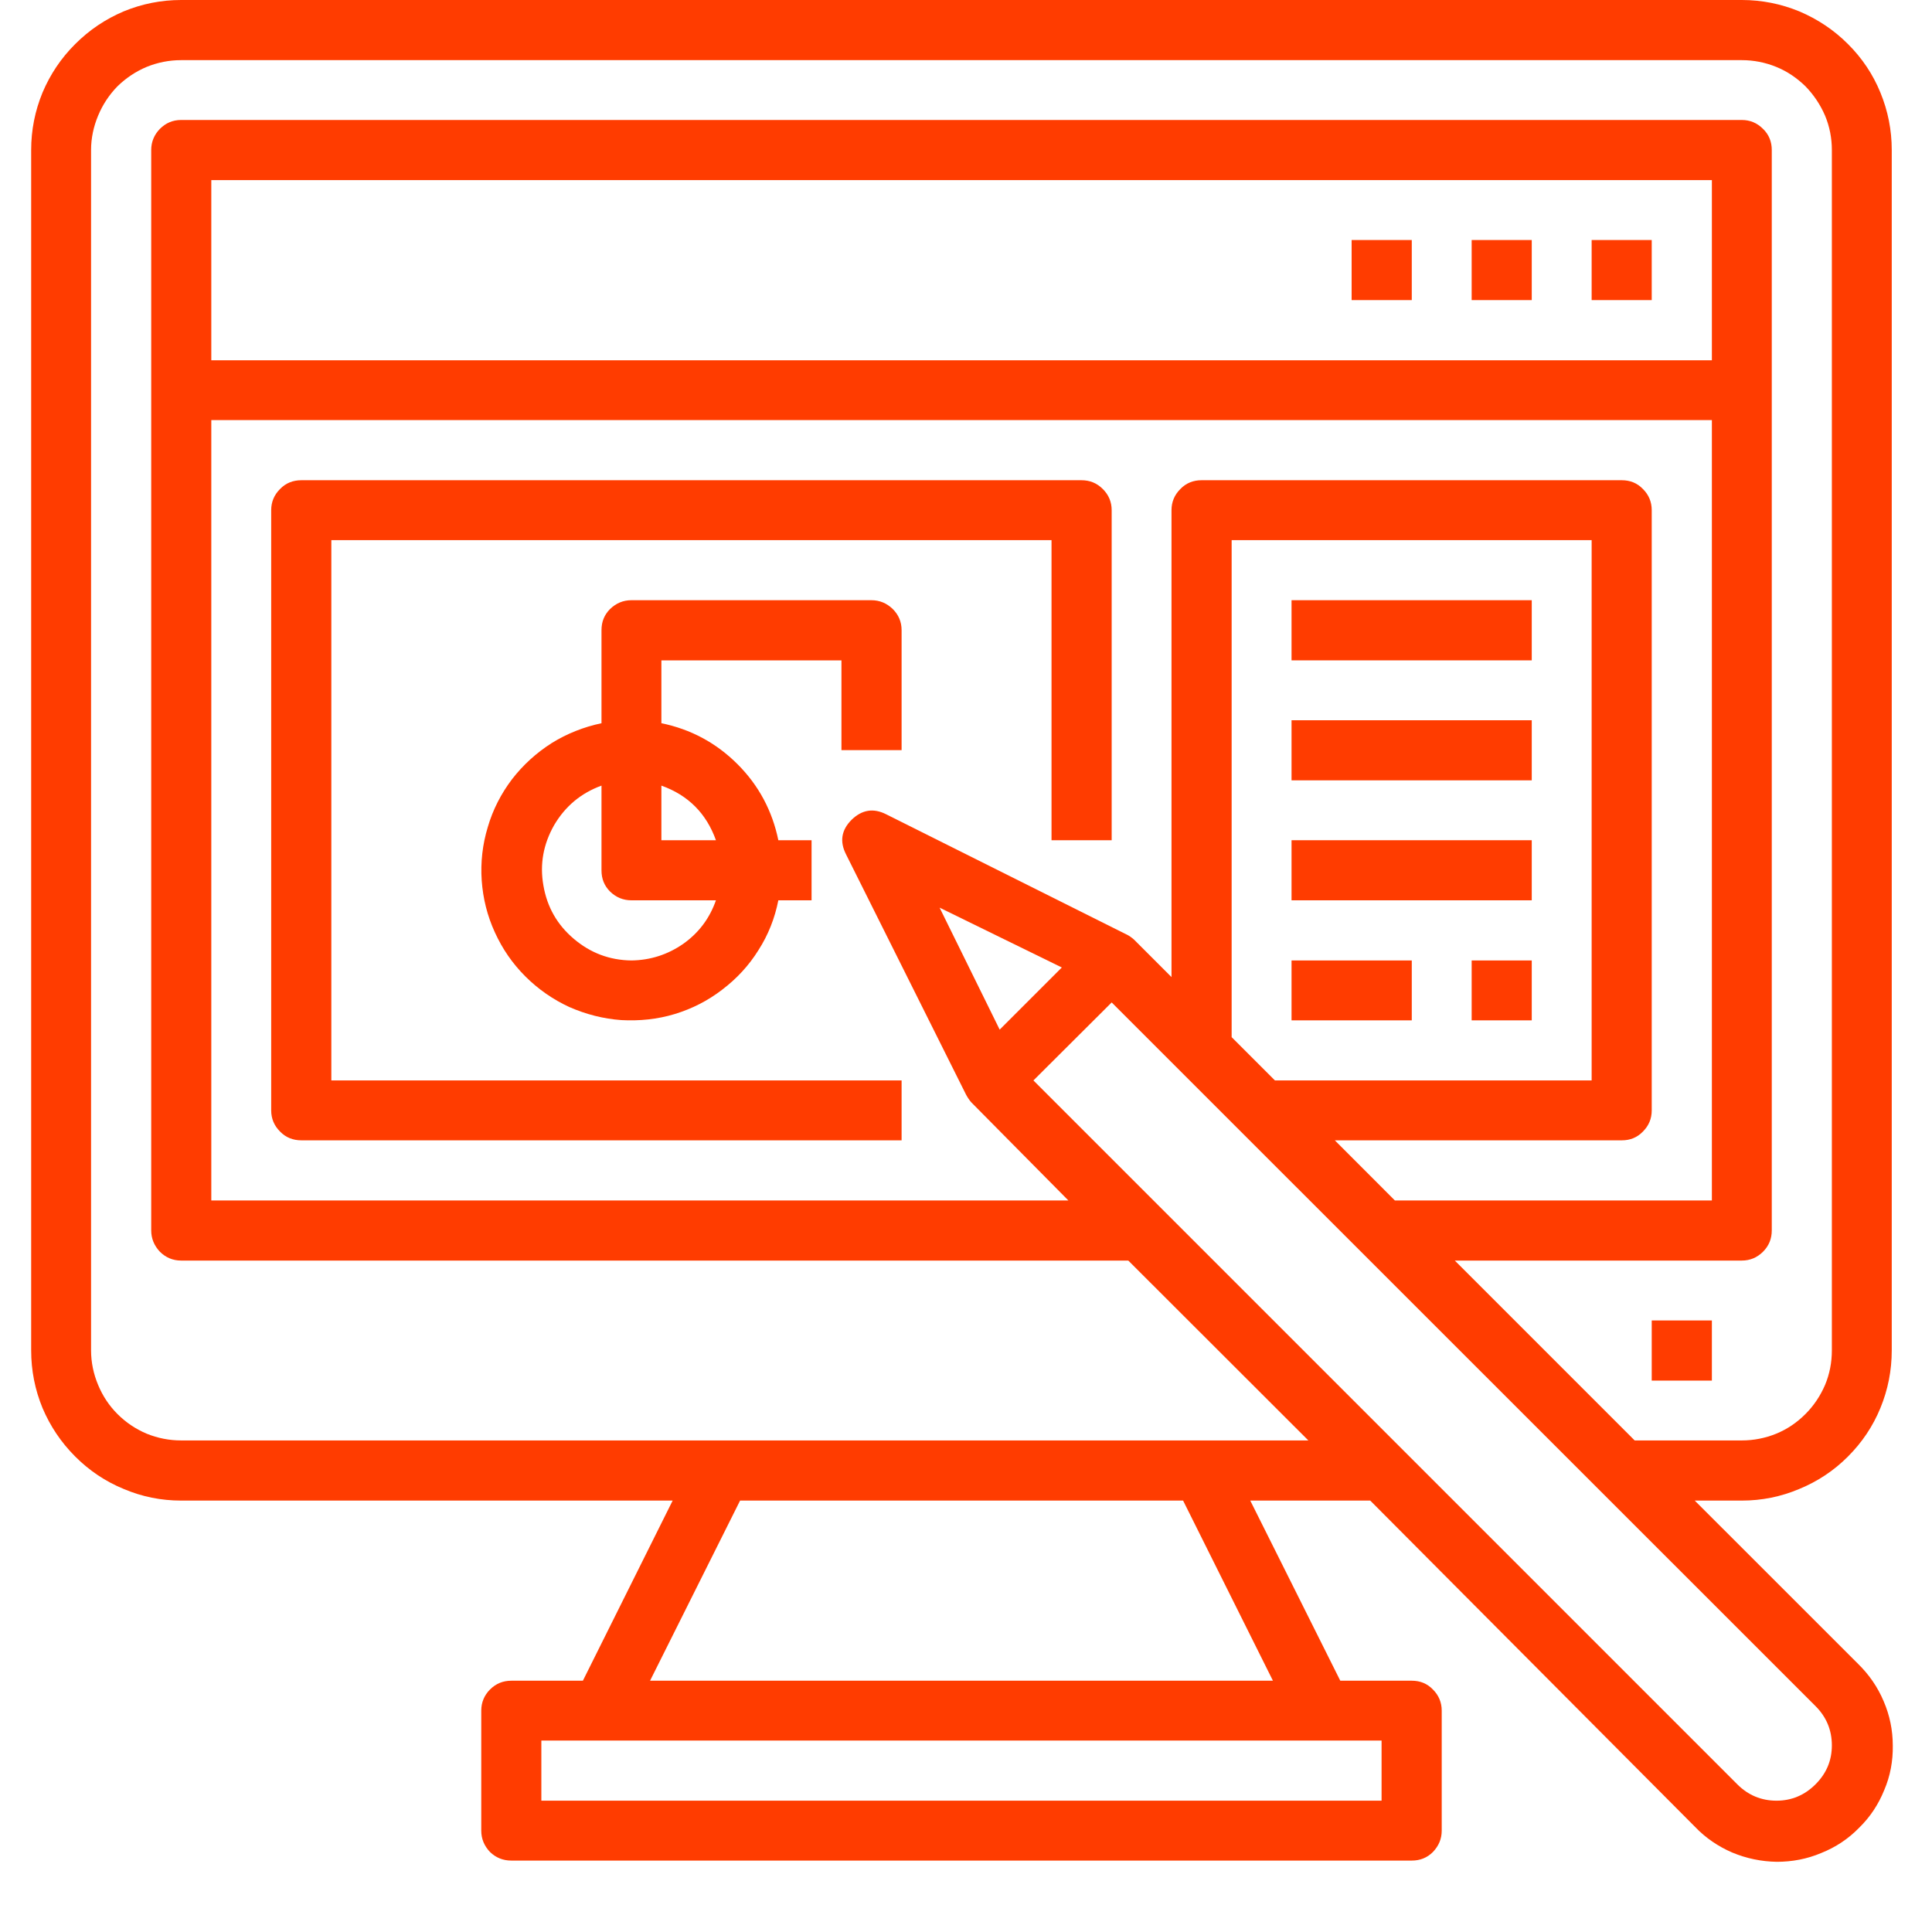
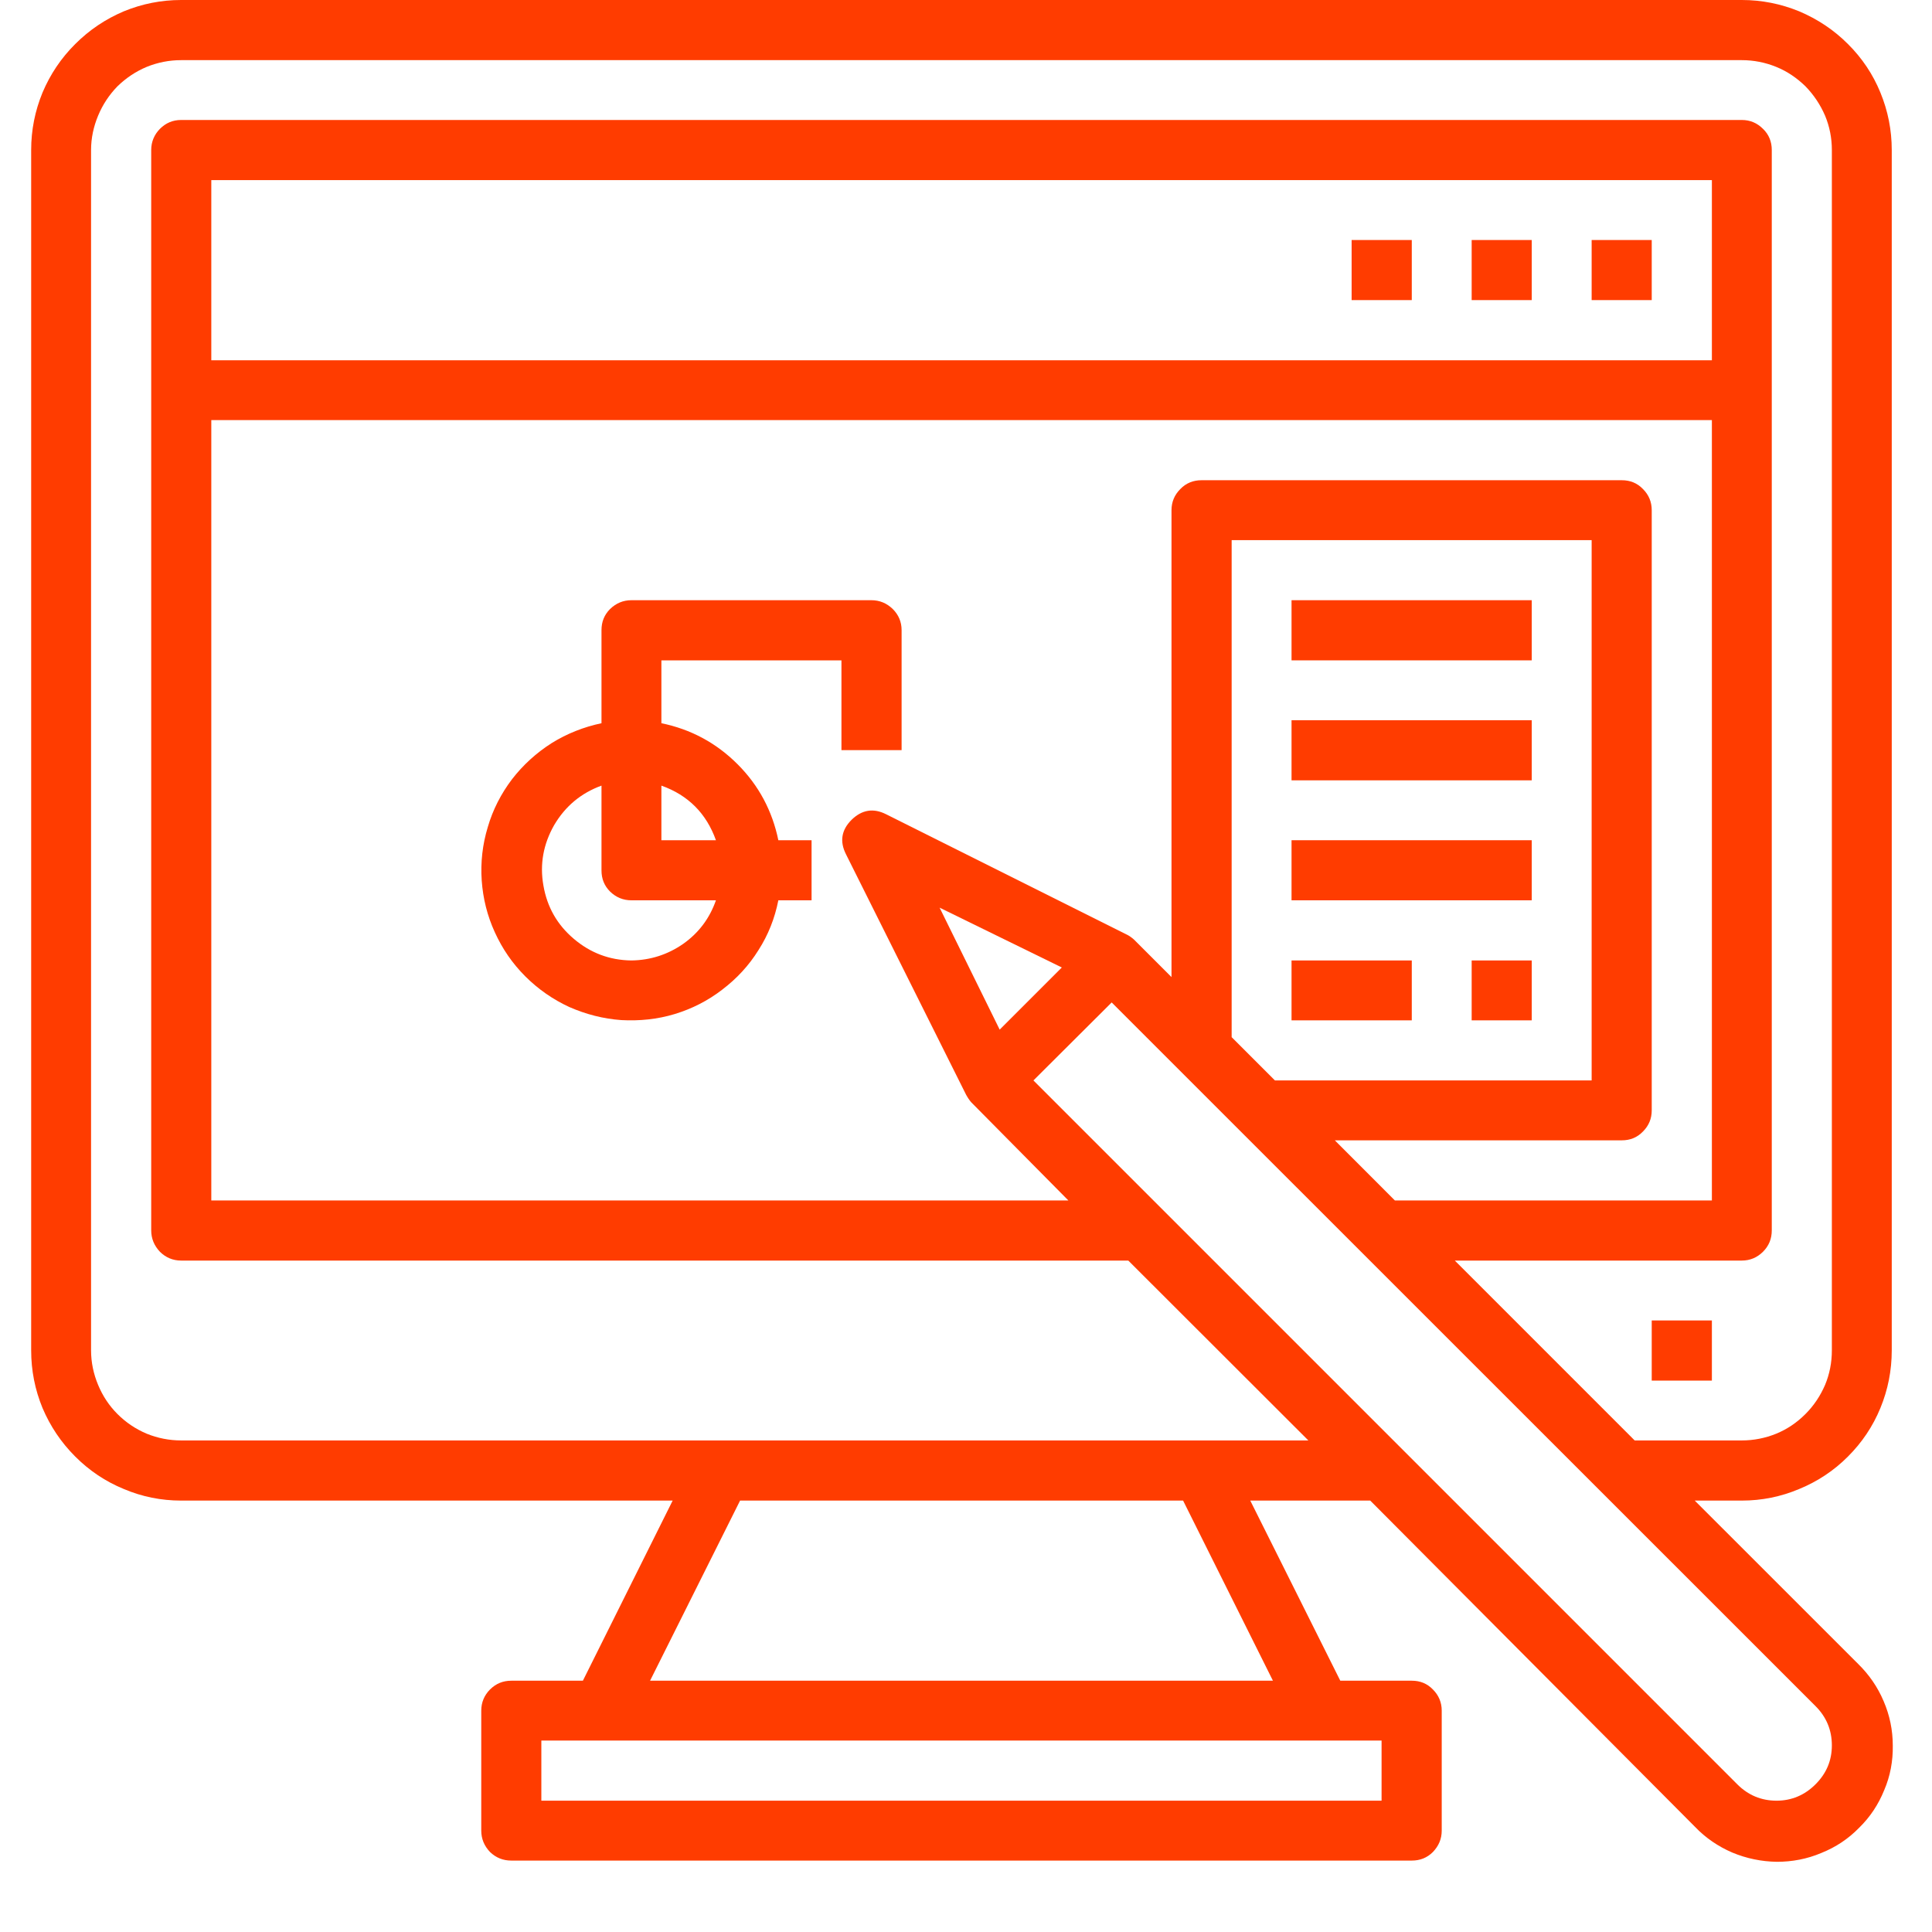
<svg xmlns="http://www.w3.org/2000/svg" width="40" viewBox="0 0 30 30" height="40" preserveAspectRatio="xMidYMid meet">
  <defs>
    <clipPath id="51eac7cfcb">
      <path d="M 0.484 0 L 29.516 0 L 29.516 29 L 0.484 29 Z M 0.484 0 " clip-rule="nonzero" />
    </clipPath>
  </defs>
  <g clip-path="url(#51eac7cfcb)">
    <path fill="#ff3c00" d="M 29.375 20.969 L 29.375 2.328 C 29.375 2.02 29.316 1.723 29.199 1.438 C 29.082 1.152 28.914 0.902 28.695 0.684 C 28.477 0.465 28.223 0.297 27.938 0.176 C 27.652 0.059 27.355 0 27.047 0 L 2.812 0 C 2.504 0 2.207 0.059 1.922 0.176 C 1.637 0.297 1.387 0.465 1.168 0.684 C 0.949 0.902 0.781 1.152 0.66 1.438 C 0.543 1.723 0.484 2.02 0.484 2.328 L 0.484 20.969 C 0.484 21.281 0.543 21.578 0.66 21.863 C 0.781 22.148 0.949 22.398 1.168 22.617 C 1.387 22.836 1.637 23.004 1.922 23.121 C 2.207 23.242 2.504 23.301 2.812 23.301 L 10.445 23.301 L 9.051 26.098 L 7.941 26.098 C 7.812 26.098 7.703 26.141 7.609 26.234 C 7.52 26.324 7.473 26.434 7.473 26.562 L 7.473 28.426 C 7.473 28.555 7.52 28.664 7.609 28.758 C 7.703 28.848 7.812 28.891 7.941 28.891 L 21.922 28.891 C 22.051 28.891 22.16 28.848 22.25 28.758 C 22.34 28.664 22.387 28.555 22.387 28.426 L 22.387 26.562 C 22.387 26.434 22.34 26.324 22.25 26.234 C 22.16 26.141 22.051 26.098 21.922 26.098 L 20.812 26.098 L 19.414 23.301 L 21.277 23.301 L 26.32 28.367 C 26.484 28.539 26.68 28.672 26.898 28.766 C 27.121 28.859 27.352 28.906 27.59 28.91 C 27.828 28.91 28.059 28.867 28.281 28.773 C 28.504 28.684 28.699 28.555 28.867 28.383 C 29.039 28.215 29.168 28.02 29.258 27.797 C 29.352 27.578 29.395 27.344 29.391 27.105 C 29.391 26.867 29.344 26.637 29.25 26.418 C 29.156 26.195 29.023 26.004 28.852 25.836 L 26.316 23.301 L 27.047 23.301 C 27.355 23.301 27.652 23.242 27.938 23.121 C 28.223 23.004 28.477 22.836 28.695 22.617 C 28.914 22.398 29.082 22.148 29.199 21.863 C 29.316 21.578 29.375 21.281 29.375 20.969 Z M 21.453 27.961 L 8.406 27.961 L 8.406 27.027 L 21.453 27.027 Z M 19.766 26.098 L 10.094 26.098 L 11.492 23.301 L 18.371 23.301 Z M 28.191 27.707 C 28.023 27.875 27.82 27.961 27.586 27.961 C 27.348 27.961 27.145 27.875 26.977 27.707 L 16.047 16.777 L 17.262 15.566 L 28.191 26.492 C 28.359 26.66 28.445 26.863 28.445 27.102 C 28.445 27.34 28.359 27.539 28.191 27.707 Z M 26.582 5.594 L 3.281 5.594 L 3.281 2.797 L 26.582 2.797 Z M 3.281 6.523 L 26.582 6.523 L 26.582 18.641 L 21.66 18.641 L 20.727 17.707 L 25.184 17.707 C 25.312 17.707 25.422 17.664 25.512 17.57 C 25.602 17.48 25.648 17.371 25.648 17.242 L 25.648 7.922 C 25.648 7.793 25.602 7.684 25.512 7.594 C 25.422 7.5 25.312 7.457 25.184 7.457 L 18.656 7.457 C 18.531 7.457 18.418 7.5 18.328 7.594 C 18.238 7.684 18.191 7.793 18.191 7.922 L 18.191 15.172 L 17.609 14.59 C 17.574 14.559 17.531 14.527 17.488 14.508 L 13.762 12.645 C 13.562 12.543 13.383 12.574 13.223 12.73 C 13.066 12.887 13.035 13.066 13.137 13.266 L 15 16.996 C 15.023 17.039 15.051 17.082 15.082 17.117 L 16.59 18.641 L 3.281 18.641 Z M 19.125 16.105 L 19.125 8.387 L 24.715 8.387 L 24.715 16.777 L 19.797 16.777 Z M 15.523 15.988 L 14.59 14.094 L 16.488 15.023 Z M 22.59 19.574 L 27.047 19.574 C 27.176 19.574 27.285 19.527 27.375 19.438 C 27.469 19.344 27.512 19.234 27.512 19.105 L 27.512 2.328 C 27.512 2.203 27.469 2.09 27.375 2 C 27.285 1.91 27.176 1.863 27.047 1.863 L 2.812 1.863 C 2.684 1.863 2.574 1.91 2.484 2 C 2.395 2.09 2.348 2.203 2.348 2.328 L 2.348 19.105 C 2.348 19.234 2.395 19.344 2.484 19.438 C 2.574 19.527 2.684 19.574 2.812 19.574 L 17.52 19.574 L 20.316 22.367 L 2.812 22.367 C 2.629 22.367 2.449 22.332 2.277 22.262 C 2.109 22.191 1.957 22.09 1.824 21.957 C 1.695 21.828 1.594 21.676 1.523 21.504 C 1.453 21.336 1.414 21.156 1.414 20.969 L 1.414 2.328 C 1.414 2.145 1.453 1.965 1.523 1.797 C 1.594 1.625 1.695 1.473 1.824 1.34 C 1.957 1.211 2.109 1.109 2.277 1.039 C 2.449 0.969 2.629 0.934 2.812 0.934 L 27.047 0.934 C 27.23 0.934 27.41 0.969 27.582 1.039 C 27.754 1.109 27.902 1.211 28.035 1.34 C 28.164 1.473 28.266 1.625 28.34 1.797 C 28.41 1.965 28.445 2.145 28.445 2.328 L 28.445 20.969 C 28.445 21.156 28.41 21.336 28.34 21.504 C 28.266 21.676 28.164 21.828 28.035 21.957 C 27.902 22.09 27.754 22.191 27.582 22.262 C 27.41 22.332 27.23 22.367 27.047 22.367 L 25.383 22.367 Z M 22.59 19.574 " fill-opacity="1" fill-rule="nonzero" />
  </g>
  <path fill="#ff3c00" d="M 25.648 20.504 L 26.582 20.504 L 26.582 21.438 L 25.648 21.438 Z M 25.648 20.504 " fill-opacity="1" fill-rule="nonzero" />
  <path fill="#ff3c00" d="M 24.715 3.727 L 25.648 3.727 L 25.648 4.66 L 24.715 4.66 Z M 24.715 3.727 " fill-opacity="1" fill-rule="nonzero" />
  <path fill="#ff3c00" d="M 22.852 3.727 L 23.785 3.727 L 23.785 4.66 L 22.852 4.66 Z M 22.852 3.727 " fill-opacity="1" fill-rule="nonzero" />
  <path fill="#ff3c00" d="M 20.988 3.727 L 21.922 3.727 L 21.922 4.66 L 20.988 4.66 Z M 20.988 3.727 " fill-opacity="1" fill-rule="nonzero" />
-   <path fill="#ff3c00" d="M 5.145 8.387 L 16.328 8.387 L 16.328 13.047 L 17.262 13.047 L 17.262 7.922 C 17.262 7.793 17.215 7.684 17.125 7.594 C 17.031 7.5 16.922 7.457 16.793 7.457 L 4.68 7.457 C 4.551 7.457 4.438 7.5 4.348 7.594 C 4.258 7.684 4.211 7.793 4.211 7.922 L 4.211 17.242 C 4.211 17.371 4.258 17.48 4.348 17.57 C 4.438 17.664 4.551 17.707 4.68 17.707 L 14 17.707 L 14 16.777 L 5.145 16.777 Z M 5.145 8.387 " fill-opacity="1" fill-rule="nonzero" />
  <path fill="#ff3c00" d="M 20.055 9.32 L 23.785 9.32 L 23.785 10.254 L 20.055 10.254 Z M 20.055 9.32 " fill-opacity="1" fill-rule="nonzero" />
  <path fill="#ff3c00" d="M 20.055 11.184 L 23.785 11.184 L 23.785 12.117 L 20.055 12.117 Z M 20.055 11.184 " fill-opacity="1" fill-rule="nonzero" />
  <path fill="#ff3c00" d="M 20.055 13.047 L 23.785 13.047 L 23.785 13.98 L 20.055 13.98 Z M 20.055 13.047 " fill-opacity="1" fill-rule="nonzero" />
  <path fill="#ff3c00" d="M 20.055 14.914 L 21.922 14.914 L 21.922 15.844 L 20.055 15.844 Z M 20.055 14.914 " fill-opacity="1" fill-rule="nonzero" />
  <path fill="#ff3c00" d="M 22.852 14.914 L 23.785 14.914 L 23.785 15.844 L 22.852 15.844 Z M 22.852 14.914 " fill-opacity="1" fill-rule="nonzero" />
  <path fill="#ff3c00" d="M 13.531 9.32 L 9.805 9.32 C 9.676 9.32 9.566 9.367 9.473 9.457 C 9.383 9.547 9.34 9.656 9.34 9.785 L 9.34 11.23 C 9.062 11.289 8.805 11.391 8.566 11.539 C 8.328 11.691 8.121 11.879 7.949 12.102 C 7.781 12.324 7.652 12.574 7.574 12.844 C 7.492 13.113 7.461 13.391 7.48 13.672 C 7.5 13.953 7.566 14.219 7.684 14.477 C 7.801 14.734 7.957 14.961 8.156 15.16 C 8.355 15.359 8.586 15.52 8.84 15.637 C 9.098 15.75 9.367 15.82 9.648 15.84 C 9.93 15.855 10.207 15.828 10.477 15.746 C 10.746 15.664 10.992 15.539 11.215 15.367 C 11.441 15.195 11.629 14.992 11.777 14.754 C 11.93 14.516 12.031 14.258 12.086 13.98 L 12.602 13.98 L 12.602 13.047 L 12.086 13.047 C 11.992 12.59 11.781 12.195 11.453 11.867 C 11.121 11.535 10.727 11.324 10.27 11.23 L 10.27 10.254 L 13.066 10.254 L 13.066 11.648 L 14 11.648 L 14 9.785 C 14 9.656 13.953 9.547 13.863 9.457 C 13.77 9.367 13.66 9.32 13.531 9.32 Z M 9.805 14.914 C 9.465 14.91 9.168 14.797 8.91 14.578 C 8.652 14.359 8.496 14.086 8.438 13.75 C 8.379 13.418 8.438 13.105 8.605 12.812 C 8.777 12.52 9.02 12.316 9.34 12.199 L 9.34 13.516 C 9.34 13.645 9.383 13.754 9.473 13.844 C 9.566 13.934 9.676 13.98 9.805 13.98 L 11.117 13.98 C 11.02 14.258 10.852 14.484 10.609 14.656 C 10.367 14.824 10.098 14.91 9.805 14.914 Z M 11.117 13.047 L 10.27 13.047 L 10.27 12.199 C 10.688 12.348 10.969 12.633 11.117 13.047 Z M 11.117 13.047 " fill-opacity="1" fill-rule="nonzero" />
</svg>